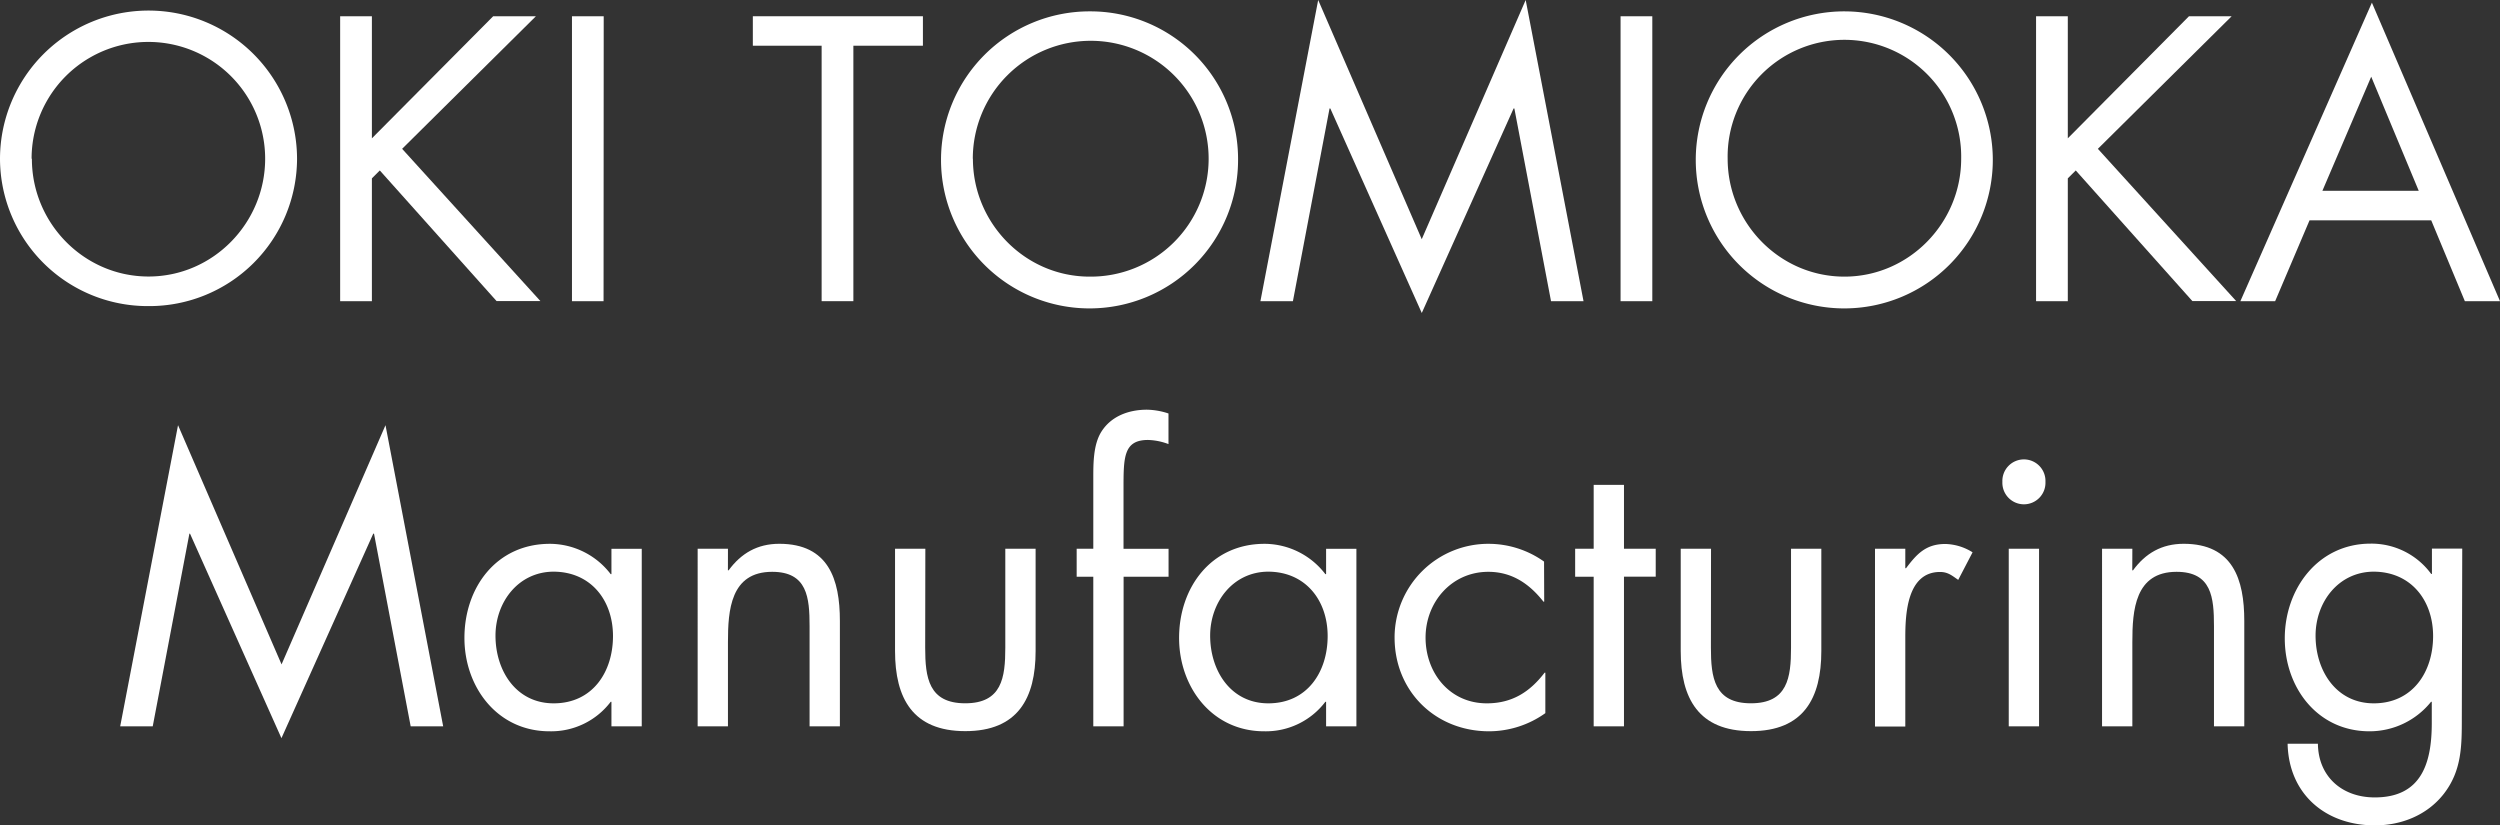
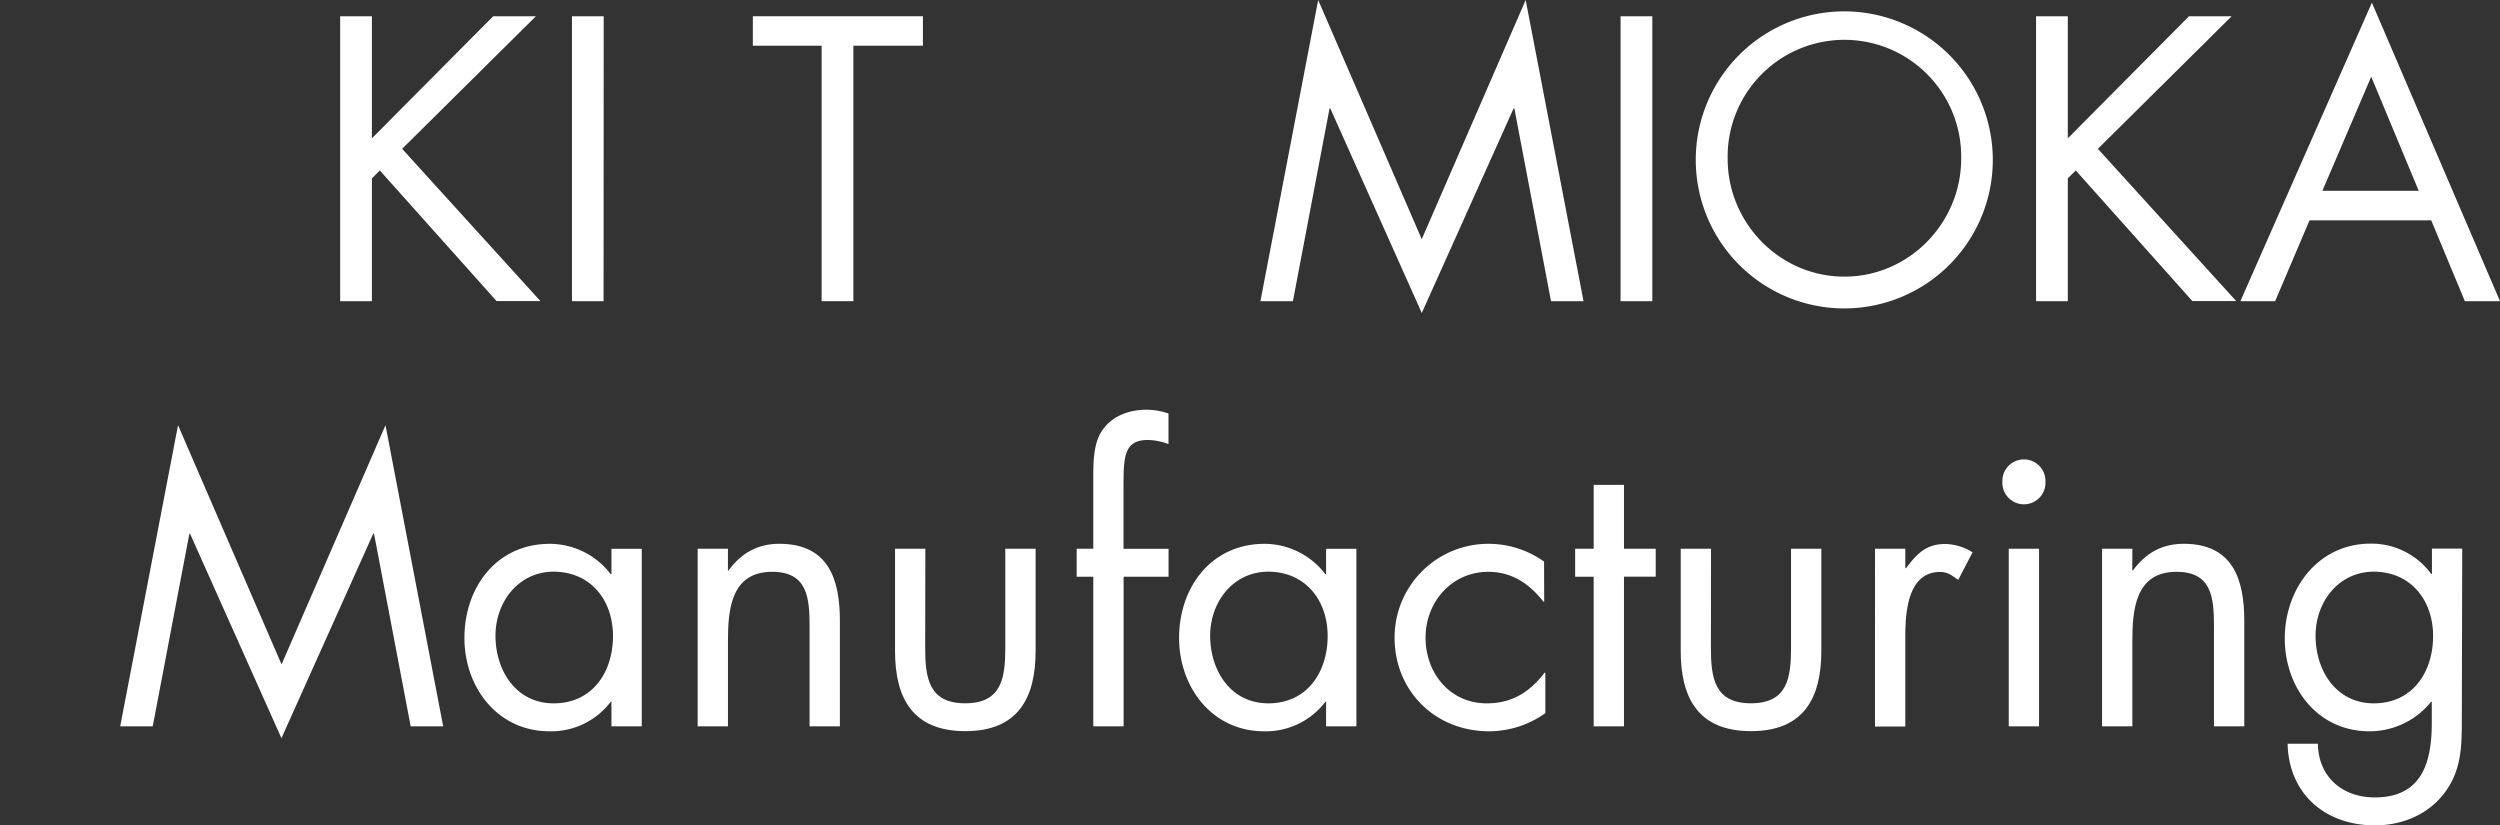
<svg xmlns="http://www.w3.org/2000/svg" viewBox="0 0 660 217.9">
  <rect x="0" y="0" width="660" height="217.9" fill="#333333" stroke="none" />
  <defs>
    <style>.cls-1{fill:#fff;}</style>
  </defs>
  <g id="タイトル">
-     <path class="cls-1" d="M78.42,42A39,39,0,0,1,39.21,80.81,39,39,0,0,1,0,42a39.21,39.21,0,0,1,78.42,0Zm-70-.1C8.38,58.86,22.15,73,39.21,73S70,58.86,70,41.9a30.83,30.83,0,1,0-61.66,0Z" />
    <path class="cls-1" d="M130.2,4.29h11.28l-35.32,35,36.51,40.2H131.1L100.27,45l-2.09,2.09V79.51H89.8V4.29h8.38V36.52Z" />
    <path class="cls-1" d="M159.34,79.51H151V4.29h8.38Z" />
    <path class="cls-1" d="M225.29,79.51h-8.38V12.07H198.75V4.29h44.9v7.78H225.29Z" />
-     <path class="cls-1" d="M326.85,42A39.21,39.21,0,1,1,287.64,3,39,39,0,0,1,326.85,42Zm-70-.1c0,17,13.76,31.13,30.82,31.13A31.13,31.13,0,1,0,256.82,41.9Z" />
    <path class="cls-1" d="M348,0l27.34,63.15L402.78,0l15.27,79.51h-8.58l-9.68-50.88h-.2l-24.24,54-24.15-54H351l-9.67,50.88h-8.58Z" />
    <path class="cls-1" d="M436.21,79.51h-8.38V4.29h8.38Z" />
    <path class="cls-1" d="M526.1,42A39.21,39.21,0,1,1,486.89,3,39.24,39.24,0,0,1,526.1,42Zm-70-.1c0,17,13.76,31.13,30.82,31.13s30.83-14.17,30.83-31.13a30.83,30.83,0,1,0-61.65,0Z" />
    <path class="cls-1" d="M577.89,4.29h11.27l-35.32,35,36.52,40.2H578.79L548,45l-2.1,2.09V79.51h-8.38V4.29h8.38V36.52Z" />
    <path class="cls-1" d="M609.72,58.16l-9.08,21.35h-9.18L626.18.7,660,79.51h-9.28l-8.88-21.35ZM626,20.25,613.11,50.38h25.44Z" />
    <path class="cls-1" d="M47,112.25,74.33,175.4l27.44-63.15L117,191.76h-8.58l-9.68-50.88h-.2l-24.24,54-24.14-54H50l-9.68,50.88H31.73Z" />
    <path class="cls-1" d="M169.42,191.76h-8v-6.48h-.2a19.72,19.72,0,0,1-16.16,7.78c-13.77,0-22.45-11.67-22.45-24.64,0-13.37,8.48-24.85,22.55-24.85a20.28,20.28,0,0,1,16.06,8h.2v-6.68h8Zm-38.61-23.94c0,9.18,5.38,17.86,15.36,17.86,10.28,0,15.66-8.29,15.66-17.76s-5.88-17-15.76-17C136.79,151,130.81,159,130.81,167.82Z" />
    <path class="cls-1" d="M192.17,150.56h.19c3.3-4.49,7.59-7,13.37-7,13,0,16,9.38,16,20.36v27.83h-8V165.32c0-7.58-.6-14.36-9.88-14.36-11,0-11.67,10.17-11.67,18.55v22.25h-8V144.87h8Z" />
    <path class="cls-1" d="M244.25,171c0,7.88.9,14.67,10.57,14.67S265.4,178.89,265.4,171V144.87h8v27c0,12.47-4.69,21.15-18.56,21.15s-18.55-8.68-18.55-21.15v-27h8Z" />
    <path class="cls-1" d="M296.63,191.76h-8V152.25h-4.39v-7.38h4.39V126.21c0-3.89,0-8.78,2.09-12.17,2.6-4.19,7.29-5.88,12.07-5.88a18.86,18.86,0,0,1,5.69,1v8.08a16.43,16.43,0,0,0-5.39-1.09c-6.48,0-6.48,4.59-6.48,12.87v15.86H308.5v7.38H296.63Z" />
    <path class="cls-1" d="M358.09,191.76h-8v-6.48h-.2a19.72,19.72,0,0,1-16.16,7.78c-13.77,0-22.45-11.67-22.45-24.64,0-13.37,8.49-24.85,22.55-24.85a20.28,20.28,0,0,1,16.06,8h.2v-6.68h8Zm-38.61-23.94c0,9.18,5.38,17.86,15.36,17.86,10.28,0,15.66-8.29,15.66-17.76s-5.88-17-15.76-17C325.46,151,319.48,159,319.48,167.82Z" />
    <path class="cls-1" d="M407.67,158.84h-.2c-3.69-4.69-8.28-7.88-14.56-7.88-9.68,0-16.56,8-16.56,17.36s6.38,17.36,16.16,17.36c6.68,0,11.37-3,15.26-8.09h.2v10.68a25.65,25.65,0,0,1-14.86,4.79c-14.17,0-24.94-10.58-24.94-24.74a24.74,24.74,0,0,1,25-24.75,25.26,25.26,0,0,1,14.46,4.69Z" />
    <path class="cls-1" d="M428.73,191.76h-8V152.25h-4.89v-7.38h4.89V128h8v16.86h8.38v7.38h-8.38Z" />
    <path class="cls-1" d="M451.68,171c0,7.88.89,14.67,10.57,14.67s10.58-6.79,10.58-14.67V144.87h8v27c0,12.47-4.69,21.15-18.56,21.15s-18.56-8.68-18.56-21.15v-27h8Z" />
    <path class="cls-1" d="M503,150h.2c2.79-3.69,5.19-6.39,10.37-6.39a14.11,14.11,0,0,1,7.19,2.2l-3.79,7.28c-1.6-1.1-2.7-2.09-4.79-2.09-8.78,0-9.18,11.27-9.18,17.36v23.44h-8V144.87h8Z" />
    <path class="cls-1" d="M540,127.21a5.69,5.69,0,1,1-11.37,0,5.69,5.69,0,1,1,11.37,0Zm-1.69,64.55h-8V144.87h8Z" />
    <path class="cls-1" d="M562.92,150.56h.2c3.29-4.49,7.58-7,13.37-7,13,0,16,9.38,16,20.36v27.83h-8V165.32c0-7.58-.6-14.36-9.88-14.36-11,0-11.67,10.17-11.67,18.55v22.25h-8V144.87h8Z" />
    <path class="cls-1" d="M649.92,189.47c0,7.48,0,14-4.79,20.15-4.39,5.59-11.17,8.28-18.15,8.28-13.07,0-22.75-8.28-23.05-21.55h8c.1,8.68,6.39,14.17,15,14.17,12.37,0,15.06-9.08,15.06-19.66v-5.58h-.2a20.79,20.79,0,0,1-16.26,7.78c-13.67,0-22.35-11.48-22.35-24.54s8.78-25,22.65-25a19.55,19.55,0,0,1,16,8h.2v-6.68h8Zm-38.61-21.65c0,9.18,5.39,17.86,15.37,17.86,10.27,0,15.66-8.29,15.66-17.76s-5.89-17-15.76-17C617.3,151,611.31,159,611.31,167.82Z" />
  </g>
</svg>